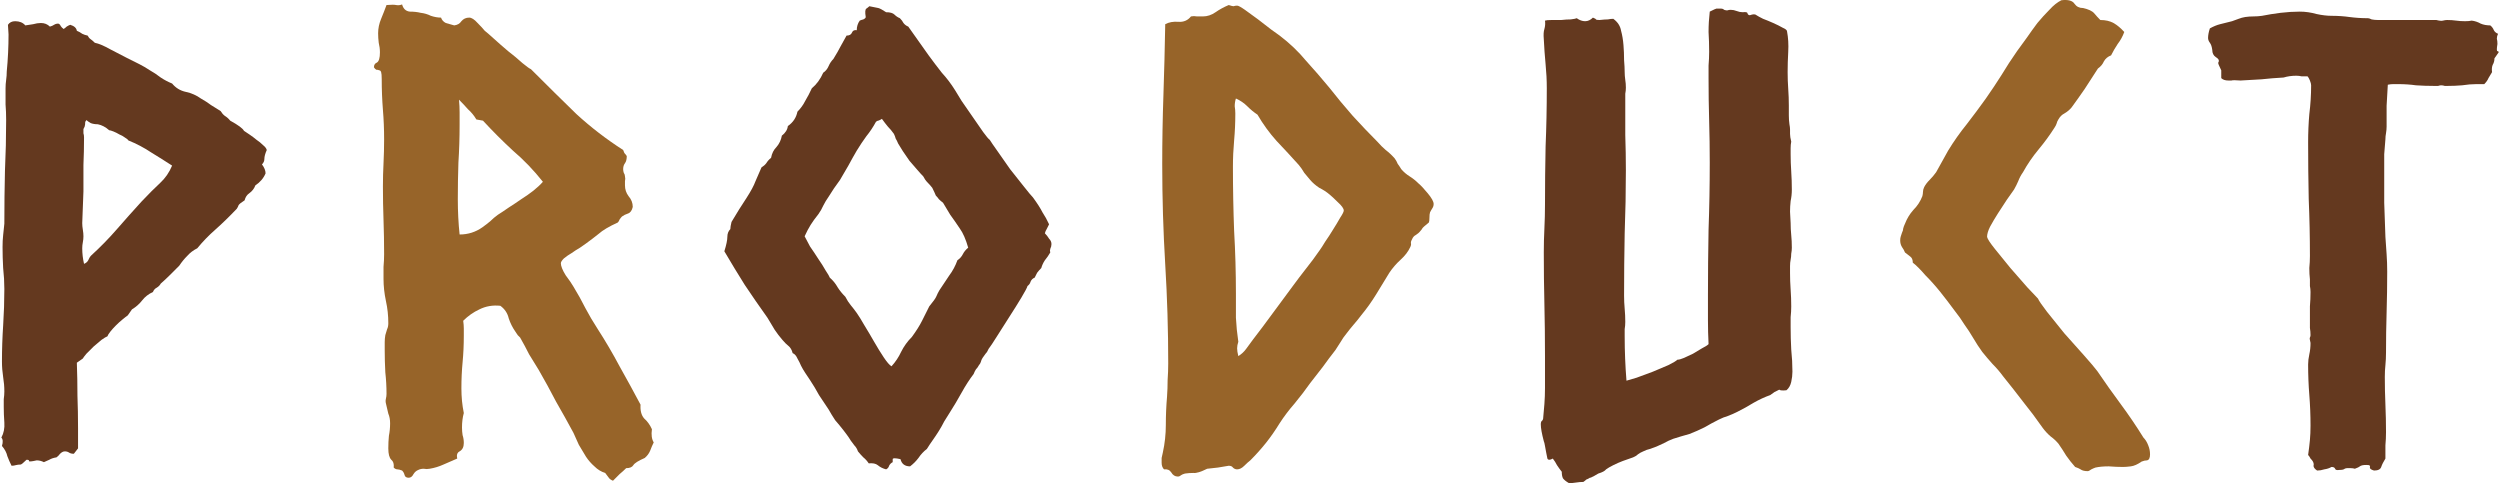
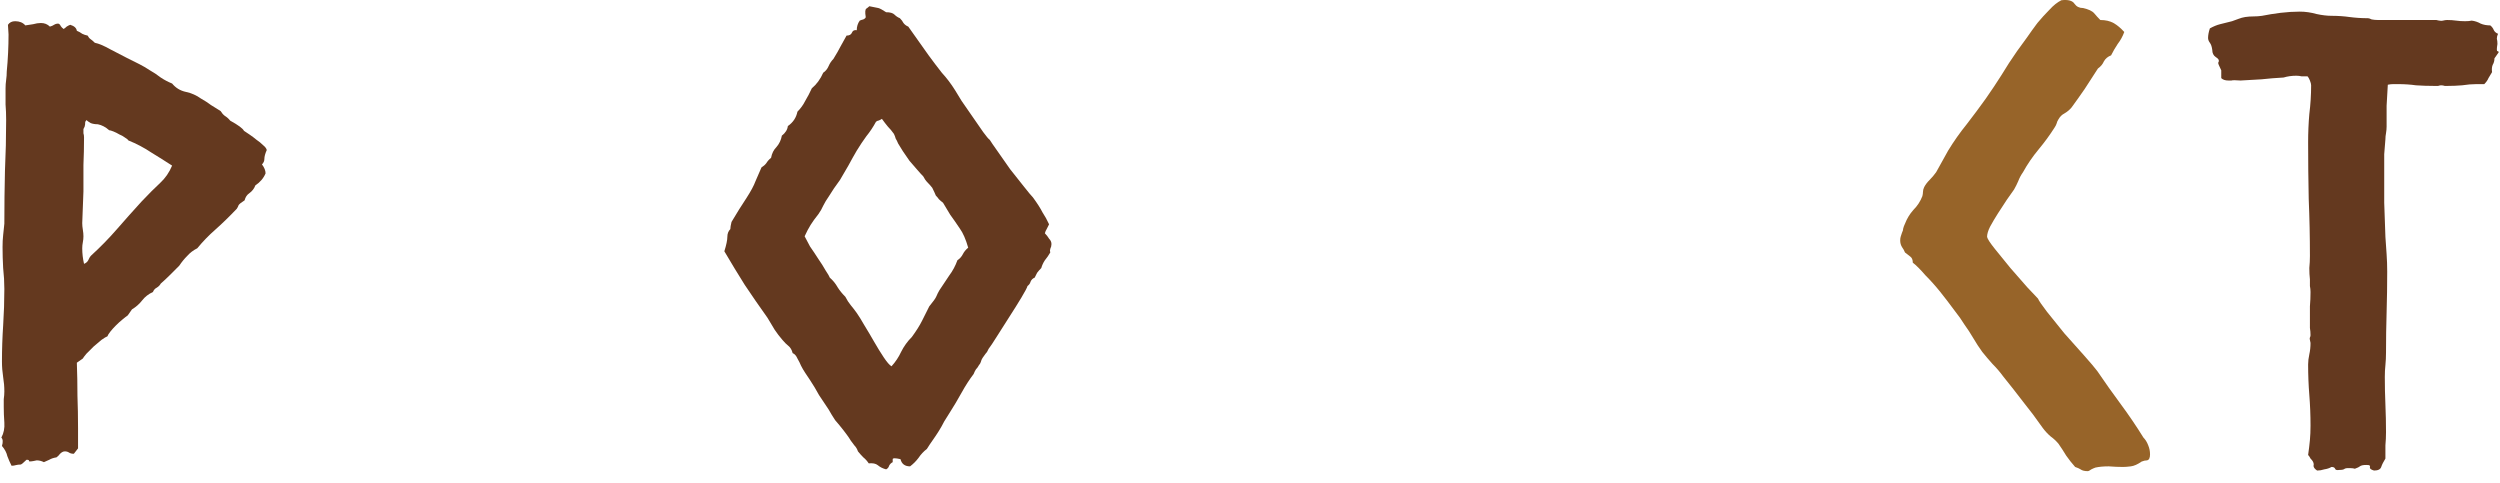
<svg xmlns="http://www.w3.org/2000/svg" fill="none" viewBox="0 0 326 63" height="63" width="326">
  <path fill="#64391F" d="M325.746 4.406C325.641 4.615 325.589 4.823 325.589 5.031C325.641 5.24 325.667 5.474 325.667 5.734C325.563 6.359 325.563 6.672 325.667 6.672C325.772 6.672 325.824 6.724 325.824 6.828L325.277 7.609C325.277 7.922 325.199 8.208 325.042 8.469C324.938 8.729 324.912 9.042 324.964 9.406C324.808 9.667 324.652 9.927 324.496 10.188C324.391 10.448 324.209 10.708 323.949 10.969H322.933C322.36 10.969 321.735 11.021 321.058 11.125C320.433 11.177 319.808 11.203 319.183 11.203C319.079 11.203 318.949 11.203 318.792 11.203C318.636 11.151 318.48 11.125 318.324 11.125C318.219 11.125 318.089 11.151 317.933 11.203C317.777 11.203 317.594 11.203 317.386 11.203C316.605 11.203 315.824 11.177 315.042 11.125C314.313 11.021 313.532 10.969 312.699 10.969C312.49 10.969 312.282 10.969 312.074 10.969C311.865 10.969 311.631 10.995 311.371 11.047C311.318 11.932 311.266 12.844 311.214 13.781C311.214 14.667 311.214 15.578 311.214 16.516C311.214 16.776 311.188 17.062 311.136 17.375C311.084 17.635 311.058 17.896 311.058 18.156C311.006 18.833 310.954 19.484 310.902 20.109C310.902 20.734 310.902 21.385 310.902 22.062C310.902 23.521 310.902 24.979 310.902 26.438C310.954 27.896 311.006 29.38 311.058 30.891C311.11 31.672 311.162 32.427 311.214 33.156C311.266 33.885 311.292 34.641 311.292 35.422C311.292 37.193 311.266 38.964 311.214 40.734C311.162 42.453 311.136 44.198 311.136 45.969C311.136 46.542 311.11 47.089 311.058 47.609C311.006 48.078 310.98 48.599 310.98 49.172C310.98 50.37 311.006 51.568 311.058 52.766C311.11 53.964 311.136 55.161 311.136 56.359C311.136 56.932 311.11 57.505 311.058 58.078C311.058 58.651 311.058 59.224 311.058 59.797C310.798 60.214 310.615 60.578 310.511 60.891C310.407 61.203 310.094 61.359 309.574 61.359C309.209 61.255 309.027 61.125 309.027 60.969C309.079 60.865 309.053 60.76 308.949 60.656C308.48 60.604 308.115 60.63 307.855 60.734C307.647 60.891 307.386 61.021 307.074 61.125C306.917 61.073 306.735 61.047 306.527 61.047C306.371 61.047 306.214 61.047 306.058 61.047C305.954 61.047 305.85 61.073 305.746 61.125C305.641 61.229 305.407 61.281 305.042 61.281C304.73 61.333 304.548 61.281 304.496 61.125C304.443 60.969 304.287 60.891 304.027 60.891C303.766 61.047 303.454 61.151 303.089 61.203C302.777 61.307 302.464 61.359 302.152 61.359C301.839 61.151 301.683 60.943 301.683 60.734C301.735 60.578 301.709 60.396 301.605 60.188C301.553 60.083 301.449 59.953 301.292 59.797C301.188 59.589 301.084 59.432 300.98 59.328C301.084 58.599 301.162 57.948 301.214 57.375C301.266 56.802 301.292 56.177 301.292 55.5C301.292 54.146 301.24 52.818 301.136 51.516C301.032 50.214 300.98 48.885 300.98 47.531C300.98 47.115 301.032 46.672 301.136 46.203C301.24 45.734 301.292 45.24 301.292 44.719C301.188 44.302 301.162 44.068 301.214 44.016C301.266 43.911 301.292 43.807 301.292 43.703C301.292 43.391 301.266 43.078 301.214 42.766C301.214 42.453 301.214 42.141 301.214 41.828C301.214 41.203 301.214 40.578 301.214 39.953C301.266 39.328 301.292 38.703 301.292 38.078C301.292 37.818 301.266 37.557 301.214 37.297C301.214 36.984 301.214 36.698 301.214 36.438C301.162 35.969 301.136 35.474 301.136 34.953C301.188 34.432 301.214 33.911 301.214 33.391C301.214 30.891 301.162 28.417 301.058 25.969C301.006 23.521 300.98 21.047 300.98 18.547C300.98 17.297 301.032 16.073 301.136 14.875C301.292 13.625 301.371 12.375 301.371 11.125C301.371 10.969 301.318 10.76 301.214 10.5C301.11 10.24 301.006 10.057 300.902 9.953C300.641 9.953 300.381 9.953 300.121 9.953C299.912 9.901 299.678 9.875 299.417 9.875C298.844 9.875 298.298 9.953 297.777 10.109C296.787 10.162 295.824 10.24 294.886 10.344C294.001 10.396 293.089 10.448 292.152 10.5C291.527 10.448 291.136 10.448 290.98 10.5C290.876 10.5 290.746 10.5 290.589 10.5C290.173 10.5 289.86 10.396 289.652 10.188V9.172C289.339 8.547 289.209 8.208 289.261 8.156C289.313 8.104 289.339 8.026 289.339 7.922C289.339 7.766 289.209 7.609 288.949 7.453C288.636 7.245 288.48 6.932 288.48 6.516C288.428 6.099 288.324 5.786 288.167 5.578C288.011 5.37 287.933 5.161 287.933 4.953C287.933 4.589 288.011 4.172 288.167 3.703C288.636 3.443 289.079 3.26 289.496 3.156C289.964 3.052 290.485 2.922 291.058 2.766C291.371 2.661 291.657 2.557 291.917 2.453C292.178 2.349 292.464 2.271 292.777 2.219C293.141 2.167 293.506 2.141 293.871 2.141C294.235 2.141 294.6 2.115 294.964 2.062C295.746 1.906 296.553 1.776 297.386 1.672C298.272 1.568 299.105 1.516 299.886 1.516C300.615 1.516 301.344 1.62 302.074 1.828C302.803 1.984 303.454 2.062 304.027 2.062C304.86 2.062 305.641 2.115 306.371 2.219C307.152 2.323 307.959 2.375 308.792 2.375C308.897 2.375 309.053 2.427 309.261 2.531C309.522 2.583 309.808 2.609 310.121 2.609H317.699C318.115 2.714 318.402 2.74 318.558 2.688C318.766 2.635 318.949 2.609 319.105 2.609C319.522 2.609 319.912 2.635 320.277 2.688C320.641 2.74 321.032 2.766 321.449 2.766C321.813 2.766 322.1 2.74 322.308 2.688C322.725 2.74 323.115 2.87 323.48 3.078C323.844 3.234 324.261 3.312 324.73 3.312C324.938 3.469 325.094 3.677 325.199 3.938C325.303 4.146 325.485 4.302 325.746 4.406Z" />
  <path fill="#976429" d="M265.755 38.938C265.859 39.198 266.25 39.771 266.927 40.656C267.604 41.49 268.359 42.427 269.192 43.469C270.078 44.458 270.937 45.422 271.771 46.359C272.604 47.297 273.177 47.974 273.489 48.391C274.479 49.849 275.494 51.281 276.536 52.688C277.578 54.094 278.567 55.552 279.505 57.062C279.765 57.323 279.974 57.661 280.13 58.078C280.286 58.443 280.364 58.833 280.364 59.25C280.364 59.719 280.234 59.979 279.974 60.031C279.765 60.031 279.531 60.083 279.271 60.188C278.75 60.552 278.281 60.76 277.864 60.812C277.448 60.865 277.109 60.891 276.849 60.891C276.276 60.891 275.651 60.865 274.974 60.812C274.297 60.812 273.724 60.865 273.255 60.969C273.099 61.021 272.916 61.099 272.708 61.203C272.5 61.359 272.343 61.438 272.239 61.438C271.823 61.438 271.51 61.359 271.302 61.203C271.146 61.099 270.911 60.995 270.599 60.891C270.182 60.422 269.791 59.927 269.427 59.406C269.114 58.885 268.776 58.365 268.411 57.844C268.099 57.479 267.76 57.167 267.396 56.906C267.031 56.594 266.692 56.229 266.38 55.812C265.547 54.615 264.687 53.469 263.802 52.375C262.968 51.281 262.109 50.188 261.224 49.094C260.807 48.521 260.338 47.974 259.817 47.453C259.349 46.932 258.906 46.411 258.489 45.891C258.073 45.318 257.682 44.719 257.317 44.094C256.953 43.469 256.562 42.87 256.146 42.297C255.833 41.776 255.39 41.151 254.817 40.422C254.244 39.641 253.646 38.859 253.021 38.078C252.396 37.297 251.744 36.568 251.067 35.891C250.442 35.161 249.896 34.615 249.427 34.25C249.427 33.885 249.323 33.625 249.114 33.469C248.906 33.312 248.672 33.13 248.411 32.922C248.307 32.661 248.177 32.427 248.021 32.219C247.864 31.958 247.786 31.672 247.786 31.359C247.786 31.151 247.812 30.969 247.864 30.812C247.916 30.656 247.968 30.5 248.021 30.344C248.125 30.135 248.177 29.953 248.177 29.797C248.229 29.588 248.307 29.38 248.411 29.172C248.672 28.495 249.036 27.896 249.505 27.375C250.026 26.854 250.416 26.255 250.677 25.578C250.729 25.37 250.755 25.188 250.755 25.031C250.755 24.823 250.807 24.615 250.911 24.406C251.067 24.094 251.302 23.781 251.614 23.469C251.927 23.156 252.213 22.818 252.474 22.453C252.734 21.984 252.994 21.516 253.255 21.047C253.515 20.578 253.776 20.109 254.036 19.641C254.765 18.443 255.573 17.297 256.458 16.203C257.343 15.057 258.177 13.938 258.958 12.844C259.687 11.802 260.364 10.787 260.989 9.797C261.614 8.755 262.291 7.714 263.021 6.672C263.385 6.151 263.802 5.578 264.271 4.953C264.739 4.276 265.208 3.625 265.677 3C266.198 2.375 266.718 1.802 267.239 1.281C267.76 0.708 268.281 0.292 268.802 0.031C269.687 -0.073 270.26 0.083 270.521 0.5C270.781 0.865 271.146 1.047 271.614 1.047C272.343 1.203 272.838 1.438 273.099 1.75C273.359 2.062 273.619 2.349 273.88 2.609C274.557 2.609 275.13 2.74 275.599 3C276.067 3.26 276.536 3.651 277.005 4.172C276.797 4.745 276.51 5.266 276.146 5.734C275.833 6.203 275.547 6.698 275.286 7.219C274.869 7.375 274.557 7.635 274.349 8C274.192 8.365 273.932 8.677 273.567 8.938C272.994 9.823 272.422 10.708 271.849 11.594C271.276 12.427 270.703 13.234 270.13 14.016C269.869 14.328 269.557 14.588 269.192 14.797C268.88 14.953 268.619 15.213 268.411 15.578C268.307 15.734 268.229 15.917 268.177 16.125C268.125 16.281 268.047 16.438 267.942 16.594C267.317 17.583 266.614 18.547 265.833 19.484C265.052 20.422 264.375 21.412 263.802 22.453C263.541 22.818 263.333 23.208 263.177 23.625C263.021 23.99 262.838 24.354 262.63 24.719C262.422 25.031 262.109 25.474 261.692 26.047C261.328 26.62 260.937 27.219 260.521 27.844C260.156 28.417 259.817 28.99 259.505 29.562C259.244 30.083 259.114 30.526 259.114 30.891C259.166 31.151 259.505 31.672 260.13 32.453C260.755 33.234 261.432 34.068 262.161 34.953C262.942 35.839 263.672 36.672 264.349 37.453C265.078 38.234 265.547 38.729 265.755 38.938Z" />
-   <path fill="#64391F" d="M232.952 50.891C232.431 50.943 232.118 50.917 232.014 50.812C231.806 50.917 231.598 51.021 231.389 51.125C231.233 51.229 231.051 51.359 230.842 51.516C230.113 51.776 229.384 52.115 228.655 52.531C227.978 52.948 227.275 53.339 226.546 53.703C226.129 53.911 225.712 54.094 225.296 54.25C224.931 54.354 224.54 54.51 224.124 54.719C223.499 55.031 222.874 55.37 222.249 55.734C221.624 56.047 220.973 56.333 220.296 56.594C219.931 56.698 219.566 56.802 219.202 56.906C218.889 57.01 218.551 57.115 218.186 57.219C217.769 57.375 217.379 57.557 217.014 57.766C216.702 57.922 216.363 58.078 215.999 58.234C215.738 58.339 215.452 58.443 215.139 58.547C214.879 58.599 214.592 58.703 214.28 58.859C214.019 58.964 213.785 59.094 213.577 59.25C213.421 59.406 213.212 59.536 212.952 59.641C212.535 59.797 212.092 59.953 211.624 60.109C211.207 60.266 210.79 60.448 210.374 60.656C209.957 60.865 209.644 61.047 209.436 61.203C209.28 61.411 208.941 61.594 208.421 61.75C207.9 62.062 207.613 62.219 207.561 62.219C207.509 62.271 207.431 62.297 207.327 62.297C207.171 62.401 207.014 62.479 206.858 62.531C206.754 62.635 206.624 62.74 206.467 62.844C206.155 62.844 205.842 62.87 205.53 62.922C205.217 62.974 204.905 63 204.592 63C204.228 62.792 203.967 62.583 203.811 62.375C203.707 62.167 203.655 61.88 203.655 61.516C203.447 61.255 203.238 60.969 203.03 60.656C202.874 60.344 202.691 60.057 202.483 59.797C202.118 60.005 201.884 60.005 201.78 59.797C201.728 59.536 201.676 59.276 201.624 59.016C201.572 58.703 201.519 58.417 201.467 58.156C201.415 57.844 201.363 57.635 201.311 57.531C201.051 56.542 200.921 55.812 200.921 55.344C200.921 55.083 200.973 54.927 201.077 54.875C201.181 54.771 201.233 54.641 201.233 54.484C201.285 53.964 201.337 53.365 201.389 52.688C201.441 52.01 201.467 51.307 201.467 50.578C201.467 49.849 201.467 49.12 201.467 48.391C201.467 47.661 201.467 47.01 201.467 46.438C201.467 44.094 201.441 41.828 201.389 39.641C201.337 37.401 201.311 35.161 201.311 32.922C201.311 31.88 201.337 30.838 201.389 29.797C201.441 28.755 201.467 27.713 201.467 26.672C201.467 24.12 201.493 21.594 201.546 19.094C201.65 16.594 201.702 14.068 201.702 11.516C201.702 10.474 201.65 9.432 201.546 8.391C201.441 7.297 201.363 6.203 201.311 5.109C201.259 4.536 201.285 4.094 201.389 3.781C201.493 3.417 201.519 3.052 201.467 2.688C201.624 2.635 201.91 2.609 202.327 2.609C202.743 2.609 203.16 2.609 203.577 2.609C204.046 2.557 204.462 2.531 204.827 2.531C205.243 2.479 205.504 2.427 205.608 2.375C205.973 2.635 206.337 2.766 206.702 2.766C207.066 2.766 207.405 2.609 207.717 2.297C207.978 2.401 208.108 2.479 208.108 2.531C208.16 2.583 208.316 2.609 208.577 2.609C209.046 2.557 209.41 2.531 209.671 2.531C209.931 2.479 210.165 2.453 210.374 2.453C210.947 2.87 211.285 3.391 211.389 4.016C211.546 4.589 211.65 5.214 211.702 5.891C211.754 6.516 211.78 7.167 211.78 7.844C211.832 8.469 211.858 8.99 211.858 9.406C211.858 9.719 211.884 10.057 211.936 10.422C211.988 10.734 212.014 11.073 212.014 11.438C212.014 11.698 211.988 11.958 211.936 12.219C211.936 12.479 211.936 12.74 211.936 13C211.936 14.51 211.936 16.047 211.936 17.609C211.988 19.172 212.014 20.708 212.014 22.219C212.014 24.927 211.962 27.662 211.858 30.422C211.806 33.13 211.78 35.839 211.78 38.547C211.78 39.12 211.806 39.693 211.858 40.266C211.91 40.839 211.936 41.411 211.936 41.984C211.936 42.297 211.91 42.609 211.858 42.922C211.858 43.234 211.858 43.547 211.858 43.859C211.858 45.786 211.936 47.714 212.092 49.641C212.301 49.589 212.743 49.458 213.421 49.25C214.098 48.99 214.801 48.729 215.53 48.469C216.259 48.156 216.936 47.87 217.561 47.609C218.186 47.297 218.577 47.062 218.733 46.906C218.941 46.906 219.228 46.828 219.592 46.672C219.957 46.516 220.348 46.333 220.764 46.125C221.181 45.865 221.572 45.63 221.936 45.422C222.353 45.214 222.639 45.031 222.796 44.875C222.743 43.833 222.717 42.792 222.717 41.75C222.717 40.656 222.717 39.589 222.717 38.547C222.717 35.682 222.743 32.818 222.796 29.953C222.9 27.088 222.952 24.172 222.952 21.203C222.952 19.38 222.926 17.557 222.874 15.734C222.822 13.912 222.796 12.088 222.796 10.266C222.796 9.693 222.796 9.12 222.796 8.547C222.848 7.922 222.874 7.323 222.874 6.75C222.874 5.865 222.848 5.005 222.796 4.172C222.796 3.286 222.848 2.401 222.952 1.516C223.473 1.255 223.759 1.125 223.811 1.125C224.124 1.125 224.332 1.125 224.436 1.125C224.592 1.125 224.723 1.177 224.827 1.281C224.983 1.333 225.113 1.359 225.217 1.359C225.374 1.307 225.53 1.281 225.686 1.281C225.947 1.281 226.207 1.333 226.467 1.438C226.728 1.542 226.988 1.594 227.249 1.594C227.665 1.542 227.874 1.594 227.874 1.75C227.926 1.906 228.03 1.984 228.186 1.984C228.603 1.828 228.889 1.828 229.046 1.984C229.202 2.089 229.488 2.245 229.905 2.453C230.322 2.609 230.764 2.792 231.233 3C231.702 3.208 232.118 3.417 232.483 3.625C232.848 3.781 233.03 3.938 233.03 4.094C233.186 4.927 233.238 5.812 233.186 6.75C233.134 7.688 233.108 8.573 233.108 9.406C233.108 10.135 233.134 10.865 233.186 11.594C233.238 12.323 233.264 13.052 233.264 13.781C233.264 14.198 233.264 14.615 233.264 15.031C233.264 15.448 233.29 15.838 233.342 16.203C233.394 16.463 233.421 16.698 233.421 16.906C233.421 17.062 233.421 17.245 233.421 17.453C233.421 17.713 233.473 18.052 233.577 18.469C233.525 18.729 233.499 19.016 233.499 19.328C233.499 19.588 233.499 19.849 233.499 20.109C233.499 20.838 233.525 21.594 233.577 22.375C233.629 23.156 233.655 23.938 233.655 24.719C233.655 25.24 233.603 25.734 233.499 26.203C233.447 26.672 233.421 27.141 233.421 27.609L233.499 29.094C233.499 29.615 233.525 30.135 233.577 30.656C233.629 31.177 233.655 31.724 233.655 32.297C233.655 32.557 233.629 32.818 233.577 33.078C233.577 33.339 233.551 33.599 233.499 33.859C233.447 34.12 233.421 34.406 233.421 34.719C233.421 35.031 233.421 35.318 233.421 35.578C233.421 36.307 233.447 37.036 233.499 37.766C233.551 38.495 233.577 39.224 233.577 39.953C233.577 40.422 233.551 40.891 233.499 41.359C233.499 41.776 233.499 42.219 233.499 42.688C233.499 43.625 233.525 44.589 233.577 45.578C233.681 46.568 233.733 47.531 233.733 48.469C233.733 48.885 233.681 49.328 233.577 49.797C233.473 50.266 233.264 50.63 232.952 50.891Z" />
-   <path fill="#976429" d="M151.789 61.203C151.581 60.995 151.477 60.708 151.477 60.344C151.477 60.083 151.477 59.875 151.477 59.719C151.529 59.51 151.581 59.276 151.633 59.016C151.893 57.818 152.024 56.62 152.024 55.422C152.024 54.172 152.076 52.948 152.18 51.75C152.232 51.021 152.258 50.292 152.258 49.562C152.31 48.833 152.336 48.104 152.336 47.375C152.336 43.052 152.206 38.755 151.946 34.484C151.685 30.162 151.555 25.812 151.555 21.438C151.555 18.417 151.607 15.396 151.711 12.375C151.815 9.302 151.893 6.229 151.946 3.156C152.414 2.896 152.987 2.792 153.664 2.844C154.341 2.896 154.888 2.661 155.305 2.141C155.565 2.089 155.826 2.089 156.086 2.141C156.347 2.141 156.607 2.141 156.867 2.141C157.44 2.141 157.987 1.958 158.508 1.594C159.029 1.229 159.602 0.917 160.227 0.656C160.539 0.76 160.748 0.812 160.852 0.812C161.008 0.76 161.164 0.734 161.321 0.734C161.477 0.734 161.815 0.917 162.336 1.281C162.857 1.646 163.43 2.062 164.055 2.531C164.68 3 165.253 3.443 165.774 3.859C166.347 4.276 166.711 4.536 166.867 4.641C168.169 5.63 169.315 6.724 170.305 7.922C171.347 9.068 172.362 10.24 173.352 11.438C174.289 12.635 175.305 13.859 176.399 15.109C177.492 16.307 178.56 17.427 179.602 18.469C179.966 18.885 180.331 19.25 180.696 19.562C181.112 19.875 181.503 20.24 181.867 20.656C182.024 20.865 182.154 21.099 182.258 21.359C182.414 21.568 182.571 21.802 182.727 22.062C183.039 22.427 183.404 22.74 183.821 23C184.237 23.26 184.628 23.573 184.992 23.938C185.253 24.146 185.643 24.562 186.164 25.188C186.685 25.812 186.946 26.281 186.946 26.594C186.946 26.802 186.893 26.984 186.789 27.141C186.685 27.297 186.581 27.479 186.477 27.688C186.425 27.844 186.399 28.078 186.399 28.391C186.399 28.703 186.373 28.912 186.321 29.016C185.8 29.432 185.513 29.693 185.461 29.797C185.409 29.901 185.331 30.005 185.227 30.109C185.071 30.318 184.862 30.5 184.602 30.656C184.393 30.76 184.237 30.943 184.133 31.203C184.029 31.359 183.977 31.516 183.977 31.672C184.029 31.828 184.003 32.01 183.899 32.219C183.638 32.792 183.222 33.339 182.649 33.859C182.076 34.38 181.581 34.953 181.164 35.578C180.591 36.516 180.018 37.453 179.446 38.391C178.873 39.328 178.222 40.24 177.492 41.125C177.18 41.542 176.841 41.958 176.477 42.375C176.164 42.74 175.852 43.13 175.539 43.547C175.279 43.859 175.044 44.198 174.836 44.562C174.628 44.875 174.393 45.24 174.133 45.656C173.56 46.385 173.013 47.115 172.492 47.844C171.972 48.521 171.425 49.224 170.852 49.953C170.227 50.839 169.55 51.724 168.821 52.609C168.091 53.443 167.44 54.302 166.867 55.188C166.294 56.125 165.696 56.984 165.071 57.766C164.446 58.547 163.768 59.302 163.039 60.031C162.831 60.188 162.571 60.422 162.258 60.734C161.946 61.047 161.633 61.203 161.321 61.203C161.112 61.203 160.93 61.125 160.774 60.969C160.669 60.812 160.487 60.734 160.227 60.734C160.175 60.734 160.018 60.76 159.758 60.812C159.498 60.865 159.185 60.917 158.821 60.969L157.414 61.125C156.581 61.542 155.982 61.724 155.617 61.672C155.253 61.672 154.888 61.698 154.524 61.75C154.315 61.802 154.133 61.88 153.977 61.984C153.873 62.089 153.742 62.141 153.586 62.141C153.222 62.141 152.935 61.958 152.727 61.594C152.518 61.281 152.206 61.151 151.789 61.203ZM175.227 27.453C175.227 27.193 174.966 26.828 174.446 26.359C173.977 25.891 173.612 25.552 173.352 25.344C172.987 25.031 172.544 24.745 172.024 24.484C171.555 24.172 171.164 23.833 170.852 23.469C170.591 23.156 170.331 22.844 170.071 22.531C169.862 22.167 169.628 21.828 169.367 21.516C168.43 20.474 167.466 19.432 166.477 18.391C165.539 17.349 164.706 16.203 163.977 14.953C163.508 14.641 163.065 14.276 162.649 13.859C162.232 13.443 161.737 13.104 161.164 12.844C161.06 13.156 161.008 13.495 161.008 13.859C161.06 14.172 161.086 14.484 161.086 14.797C161.086 15.995 161.034 17.167 160.93 18.312C160.826 19.458 160.774 20.604 160.774 21.75C160.774 24.562 160.826 27.349 160.93 30.109C161.086 32.818 161.164 35.552 161.164 38.312C161.164 39.354 161.164 40.396 161.164 41.438C161.216 42.479 161.321 43.521 161.477 44.562C161.373 44.875 161.321 45.161 161.321 45.422C161.321 45.682 161.373 46.021 161.477 46.438C161.893 46.177 162.232 45.865 162.492 45.5C162.805 45.083 163.091 44.693 163.352 44.328C164.237 43.182 165.097 42.036 165.93 40.891C166.815 39.693 167.701 38.495 168.586 37.297C169.159 36.516 169.732 35.76 170.305 35.031C170.93 34.25 171.529 33.443 172.102 32.609C172.258 32.401 172.492 32.036 172.805 31.516C173.169 30.995 173.508 30.474 173.821 29.953C174.185 29.38 174.498 28.859 174.758 28.391C175.071 27.922 175.227 27.609 175.227 27.453Z" />
  <path fill="#64391F" d="M136.799 29.25C136.694 29.458 136.59 29.667 136.486 29.875C136.382 30.031 136.304 30.213 136.252 30.422C136.46 30.63 136.642 30.865 136.799 31.125C137.007 31.333 137.111 31.568 137.111 31.828C137.111 32.036 137.059 32.245 136.955 32.453C136.903 32.609 136.903 32.766 136.955 32.922C136.747 33.286 136.512 33.625 136.252 33.938C136.043 34.25 135.887 34.589 135.783 34.953C135.575 35.161 135.392 35.37 135.236 35.578C135.132 35.786 135.028 35.995 134.924 36.203C134.663 36.307 134.481 36.49 134.377 36.75C134.325 36.958 134.194 37.141 133.986 37.297C133.934 37.505 133.674 38 133.205 38.781C132.736 39.562 132.215 40.396 131.642 41.281C131.069 42.167 130.523 43.026 130.002 43.859C129.481 44.693 129.116 45.24 128.908 45.5C128.804 45.76 128.674 45.969 128.517 46.125C128.413 46.281 128.283 46.464 128.127 46.672C128.023 46.828 127.944 47.01 127.892 47.219C127.84 47.375 127.762 47.505 127.658 47.609C127.554 47.818 127.424 48 127.267 48.156C127.163 48.312 127.059 48.521 126.955 48.781C126.434 49.458 125.913 50.266 125.392 51.203C124.872 52.141 124.377 52.974 123.908 53.703C123.648 54.12 123.387 54.536 123.127 54.953C122.918 55.37 122.684 55.786 122.424 56.203C122.163 56.62 121.903 57.01 121.642 57.375C121.382 57.74 121.122 58.13 120.861 58.547C120.444 58.859 120.08 59.25 119.767 59.719C119.455 60.135 119.09 60.5 118.674 60.812C117.997 60.812 117.58 60.5 117.424 59.875C116.747 59.719 116.408 59.719 116.408 59.875C116.408 60.031 116.408 60.161 116.408 60.266C116.2 60.37 116.043 60.526 115.939 60.734C115.887 60.943 115.757 61.099 115.549 61.203C115.132 61.099 114.767 60.917 114.455 60.656C114.194 60.448 113.804 60.37 113.283 60.422C113.075 60.109 112.84 59.849 112.58 59.641C112.319 59.38 112.085 59.12 111.877 58.859C111.773 58.547 111.616 58.286 111.408 58.078C111.252 57.87 111.096 57.661 110.939 57.453C110.783 57.193 110.627 56.958 110.471 56.75C110.314 56.542 110.158 56.333 110.002 56.125C109.637 55.656 109.273 55.214 108.908 54.797C108.596 54.328 108.309 53.859 108.049 53.391C107.632 52.766 107.215 52.141 106.799 51.516C106.434 50.839 106.043 50.188 105.627 49.562C105.418 49.25 105.21 48.938 105.002 48.625C104.793 48.312 104.611 48 104.455 47.688C104.351 47.427 104.194 47.115 103.986 46.75C103.83 46.385 103.622 46.151 103.361 46.047C103.257 45.63 103.075 45.318 102.814 45.109C102.554 44.901 102.293 44.641 102.033 44.328C101.668 43.911 101.33 43.469 101.017 43C100.705 42.479 100.392 41.958 100.08 41.438C99.038 39.979 98.049 38.547 97.111 37.141C96.226 35.734 95.34 34.276 94.455 32.766C94.715 31.932 94.846 31.307 94.846 30.891C94.846 30.474 94.976 30.135 95.236 29.875C95.236 29.667 95.288 29.354 95.392 28.938C96.07 27.792 96.721 26.75 97.346 25.812C97.918 24.927 98.309 24.198 98.517 23.625C98.778 23.052 99.038 22.453 99.299 21.828C99.559 21.672 99.767 21.49 99.924 21.281C100.08 21.021 100.288 20.787 100.549 20.578C100.653 20.005 100.887 19.537 101.252 19.172C101.616 18.755 101.851 18.26 101.955 17.688C102.424 17.323 102.684 16.906 102.736 16.438C103.413 15.969 103.83 15.344 103.986 14.562C104.403 14.146 104.741 13.677 105.002 13.156C105.314 12.635 105.601 12.088 105.861 11.516C106.486 10.995 106.981 10.318 107.346 9.484C107.658 9.276 107.892 8.99 108.049 8.625C108.205 8.26 108.413 7.948 108.674 7.688C109.09 7.01 109.403 6.464 109.611 6.047C109.872 5.578 110.132 5.109 110.392 4.641C110.757 4.641 110.991 4.51 111.096 4.25C111.2 3.99 111.408 3.885 111.721 3.938C111.721 3.469 111.851 3.052 112.111 2.688C112.215 2.635 112.372 2.583 112.58 2.531C112.788 2.427 112.892 2.323 112.892 2.219C112.788 1.594 112.814 1.229 112.971 1.125C113.127 1.021 113.257 0.917 113.361 0.812C113.934 0.917 114.325 0.995 114.533 1.047C114.741 1.099 115.08 1.281 115.549 1.594C116.069 1.594 116.434 1.698 116.642 1.906C116.851 2.115 117.085 2.271 117.346 2.375C117.554 2.583 117.71 2.792 117.814 3C117.971 3.208 118.179 3.365 118.439 3.469C118.856 4.042 119.299 4.667 119.767 5.344C120.236 6.021 120.679 6.646 121.096 7.219C121.668 8 122.241 8.755 122.814 9.484C123.439 10.162 124.012 10.917 124.533 11.75C124.689 12.01 124.976 12.479 125.392 13.156C125.809 13.781 126.278 14.458 126.799 15.188C127.319 15.917 127.788 16.594 128.205 17.219C128.622 17.792 128.908 18.13 129.064 18.234C129.221 18.495 129.559 18.99 130.08 19.719C130.601 20.448 131.148 21.229 131.721 22.062C132.346 22.844 132.944 23.599 133.517 24.328C134.09 25.057 134.481 25.526 134.689 25.734C135.262 26.516 135.679 27.167 135.939 27.688C136.252 28.156 136.538 28.677 136.799 29.25ZM118.908 43.938C119.481 43.156 119.924 42.453 120.236 41.828C120.549 41.203 120.861 40.578 121.174 39.953C121.694 39.328 122.007 38.885 122.111 38.625C122.215 38.365 122.346 38.104 122.502 37.844C122.918 37.219 123.335 36.594 123.752 35.969C124.221 35.344 124.585 34.667 124.846 33.938C125.158 33.729 125.392 33.469 125.549 33.156C125.705 32.844 125.939 32.557 126.252 32.297C125.939 31.203 125.575 30.37 125.158 29.797C124.741 29.172 124.325 28.573 123.908 28C123.752 27.74 123.596 27.479 123.439 27.219C123.283 26.958 123.127 26.698 122.971 26.438C122.762 26.281 122.58 26.125 122.424 25.969C122.319 25.812 122.189 25.656 122.033 25.5C121.929 25.24 121.773 24.901 121.564 24.484C121.356 24.224 121.148 23.99 120.939 23.781C120.731 23.573 120.549 23.312 120.392 23C120.184 22.792 119.924 22.505 119.611 22.141C119.299 21.776 118.96 21.385 118.596 20.969C118.283 20.5 117.997 20.083 117.736 19.719C117.476 19.302 117.267 18.963 117.111 18.703C117.007 18.443 116.903 18.234 116.799 18.078C116.747 17.87 116.668 17.662 116.564 17.453C116.304 17.088 116.043 16.776 115.783 16.516C115.523 16.203 115.262 15.865 115.002 15.5C114.846 15.604 114.689 15.682 114.533 15.734C114.429 15.734 114.325 15.787 114.221 15.891C113.856 16.568 113.439 17.193 112.971 17.766C112.554 18.338 112.137 18.963 111.721 19.641C111.356 20.266 110.991 20.917 110.627 21.594C110.262 22.219 109.898 22.844 109.533 23.469C109.273 23.833 109.012 24.198 108.752 24.562C108.543 24.875 108.309 25.24 108.049 25.656C107.788 26.021 107.554 26.412 107.346 26.828C107.189 27.193 106.981 27.557 106.721 27.922C106.304 28.443 105.965 28.912 105.705 29.328C105.444 29.745 105.184 30.24 104.924 30.812C105.08 31.125 105.314 31.568 105.627 32.141C105.991 32.661 106.356 33.208 106.721 33.781C107.085 34.302 107.398 34.797 107.658 35.266C107.971 35.734 108.153 36.047 108.205 36.203C108.622 36.568 108.96 36.984 109.221 37.453C109.481 37.87 109.819 38.286 110.236 38.703C110.444 39.12 110.679 39.484 110.939 39.797C111.2 40.109 111.46 40.448 111.721 40.812C111.981 41.177 112.319 41.724 112.736 42.453C113.153 43.13 113.569 43.833 113.986 44.562C114.403 45.292 114.819 45.969 115.236 46.594C115.653 47.219 115.991 47.609 116.252 47.766C116.773 47.193 117.189 46.568 117.502 45.891C117.866 45.161 118.335 44.51 118.908 43.938Z" />
-   <path fill="#976429" d="M83.527 52.766C83.475 53.547 83.631 54.146 83.996 54.562C84.412 54.927 84.751 55.396 85.011 55.969C84.907 56.698 84.985 57.271 85.246 57.688C85.089 58 84.933 58.365 84.777 58.781C84.621 59.146 84.386 59.458 84.074 59.719C83.24 60.083 82.746 60.396 82.589 60.656C82.433 60.917 82.121 61.047 81.652 61.047C81.391 61.307 81.105 61.568 80.792 61.828C80.48 62.141 80.193 62.427 79.933 62.688C79.673 62.583 79.49 62.453 79.386 62.297C79.282 62.141 79.126 61.932 78.917 61.672C78.397 61.516 77.928 61.229 77.511 60.812C77.094 60.448 76.73 60.031 76.417 59.562C76.105 59.042 75.792 58.521 75.48 58C75.219 57.427 74.985 56.906 74.777 56.438C74.048 55.083 73.292 53.729 72.511 52.375C71.782 50.969 71.027 49.589 70.246 48.234C69.829 47.557 69.412 46.88 68.996 46.203C68.631 45.474 68.24 44.745 67.824 44.016C67.719 43.911 67.615 43.807 67.511 43.703C67.407 43.547 67.303 43.391 67.199 43.234C66.834 42.714 66.548 42.141 66.339 41.516C66.183 40.839 65.818 40.292 65.246 39.875C64.256 39.771 63.344 39.927 62.511 40.344C61.73 40.708 61.027 41.203 60.402 41.828C60.454 42.193 60.48 42.531 60.48 42.844C60.48 43.156 60.48 43.469 60.48 43.781C60.48 44.979 60.428 46.125 60.324 47.219C60.219 48.312 60.167 49.458 60.167 50.656C60.167 51.177 60.193 51.724 60.245 52.297C60.298 52.818 60.376 53.339 60.48 53.859C60.324 54.432 60.245 55.057 60.245 55.734C60.245 56.099 60.272 56.438 60.324 56.75C60.428 57.062 60.48 57.401 60.48 57.766C60.48 58.286 60.298 58.651 59.933 58.859C59.62 59.016 59.516 59.328 59.62 59.797C58.995 60.057 58.397 60.318 57.824 60.578C57.251 60.839 56.652 61.021 56.027 61.125C55.766 61.177 55.506 61.177 55.245 61.125C54.985 61.125 54.751 61.177 54.542 61.281C54.282 61.385 54.074 61.568 53.917 61.828C53.761 62.141 53.553 62.297 53.292 62.297C52.98 62.297 52.798 62.167 52.745 61.906C52.693 61.698 52.589 61.516 52.433 61.359C52.173 61.255 51.964 61.203 51.808 61.203C51.652 61.203 51.495 61.125 51.339 60.969C51.391 60.5 51.287 60.161 51.027 59.953C50.766 59.693 50.636 59.198 50.636 58.469C50.636 57.896 50.662 57.349 50.714 56.828C50.818 56.307 50.87 55.76 50.87 55.188C50.87 54.719 50.792 54.302 50.636 53.938C50.532 53.521 50.428 53.078 50.324 52.609C50.272 52.401 50.272 52.193 50.324 51.984C50.376 51.776 50.402 51.568 50.402 51.359C50.402 50.422 50.35 49.484 50.245 48.547C50.193 47.557 50.167 46.594 50.167 45.656C50.167 45.292 50.167 44.953 50.167 44.641C50.167 44.328 50.193 44.016 50.245 43.703C50.35 43.391 50.428 43.13 50.48 42.922C50.584 42.714 50.636 42.453 50.636 42.141C50.636 41.151 50.532 40.188 50.324 39.25C50.115 38.26 50.011 37.297 50.011 36.359C50.011 35.839 50.011 35.318 50.011 34.797C50.063 34.224 50.089 33.677 50.089 33.156C50.089 31.646 50.063 30.162 50.011 28.703C49.959 27.245 49.933 25.787 49.933 24.328C49.933 23.287 49.959 22.271 50.011 21.281C50.063 20.24 50.089 19.198 50.089 18.156C50.089 16.854 50.037 15.578 49.933 14.328C49.829 13.026 49.777 11.698 49.777 10.344C49.777 9.875 49.751 9.562 49.699 9.406C49.647 9.25 49.568 9.172 49.464 9.172C49.36 9.12 49.23 9.094 49.074 9.094C48.969 9.042 48.865 8.938 48.761 8.781C48.761 8.469 48.891 8.26 49.152 8.156C49.412 8 49.542 7.557 49.542 6.828C49.542 6.411 49.49 5.995 49.386 5.578C49.334 5.161 49.308 4.745 49.308 4.328C49.308 3.703 49.438 3.078 49.699 2.453C49.959 1.828 50.193 1.229 50.402 0.656C51.027 0.604 51.443 0.604 51.652 0.656C51.912 0.708 52.173 0.682 52.433 0.578C52.589 1.151 52.928 1.464 53.449 1.516C53.969 1.516 54.438 1.568 54.855 1.672C55.324 1.724 55.766 1.854 56.183 2.062C56.652 2.219 57.094 2.297 57.511 2.297C57.615 2.609 57.824 2.844 58.136 3C58.501 3.104 58.865 3.208 59.23 3.312C59.647 3.26 59.959 3.078 60.167 2.766C60.428 2.453 60.766 2.297 61.183 2.297C61.495 2.297 61.86 2.531 62.277 3C62.693 3.417 63.006 3.755 63.214 4.016C63.423 4.172 63.813 4.51 64.386 5.031C64.959 5.552 65.584 6.099 66.261 6.672C66.938 7.193 67.563 7.714 68.136 8.234C68.709 8.703 69.074 8.964 69.23 9.016C71.365 11.151 73.344 13.104 75.167 14.875C77.042 16.594 79.074 18.156 81.261 19.562C81.313 19.719 81.365 19.849 81.417 19.953C81.522 20.057 81.626 20.188 81.73 20.344C81.73 20.76 81.652 21.073 81.496 21.281C81.339 21.49 81.261 21.75 81.261 22.062C81.261 22.219 81.287 22.375 81.339 22.531C81.443 22.688 81.496 22.844 81.496 23C81.548 23.208 81.548 23.417 81.496 23.625C81.496 23.781 81.496 23.963 81.496 24.172C81.496 24.693 81.652 25.162 81.964 25.578C82.329 25.995 82.511 26.463 82.511 26.984C82.407 27.453 82.199 27.74 81.886 27.844C81.574 27.948 81.313 28.078 81.105 28.234C81.001 28.338 80.897 28.469 80.792 28.625C80.74 28.781 80.662 28.912 80.558 29.016C79.412 29.537 78.579 30.031 78.058 30.5C77.537 30.917 76.99 31.333 76.417 31.75C76.261 31.854 76.001 32.036 75.636 32.297C75.272 32.505 74.907 32.74 74.542 33C74.178 33.208 73.839 33.443 73.527 33.703C73.266 33.964 73.136 34.172 73.136 34.328C73.136 34.693 73.344 35.214 73.761 35.891C74.23 36.516 74.568 37.01 74.777 37.375C75.35 38.312 75.871 39.25 76.339 40.188C76.808 41.073 77.329 41.958 77.902 42.844C78.943 44.458 79.907 46.099 80.792 47.766C81.73 49.432 82.641 51.099 83.527 52.766ZM70.792 23.703C69.594 22.193 68.292 20.838 66.886 19.641C65.532 18.391 64.23 17.088 62.98 15.734L62.12 15.578C61.808 15.057 61.443 14.615 61.027 14.25C60.662 13.833 60.272 13.417 59.855 13C59.907 13.573 59.933 14.12 59.933 14.641C59.933 15.162 59.933 15.708 59.933 16.281C59.933 17.948 59.881 19.588 59.777 21.203C59.725 22.766 59.699 24.354 59.699 25.969C59.699 27.583 59.777 29.12 59.933 30.578C61.027 30.578 62.016 30.266 62.902 29.641C63.266 29.38 63.605 29.12 63.917 28.859C64.23 28.547 64.568 28.26 64.933 28C65.35 27.74 65.818 27.427 66.339 27.062C66.912 26.698 67.459 26.333 67.98 25.969C68.553 25.604 69.074 25.24 69.542 24.875C70.063 24.458 70.48 24.068 70.792 23.703Z" />
  <path fill="#64391F" d="M6.505 3.469C6.713 3.417 6.896 3.339 7.052 3.234C7.208 3.13 7.39 3.078 7.599 3.078C7.755 3.13 7.859 3.234 7.911 3.391C8.015 3.547 8.146 3.677 8.302 3.781C8.458 3.677 8.588 3.573 8.692 3.469C8.849 3.365 9.005 3.286 9.161 3.234C9.682 3.391 9.968 3.651 10.021 4.016C10.281 4.12 10.515 4.25 10.724 4.406C10.932 4.51 11.166 4.589 11.427 4.641C11.531 4.849 11.661 5.005 11.817 5.109C11.974 5.214 12.156 5.37 12.364 5.578C12.885 5.682 13.562 5.969 14.396 6.438C15.281 6.906 15.984 7.271 16.505 7.531C17.026 7.792 17.547 8.052 18.067 8.312C18.588 8.573 19.083 8.859 19.552 9.172C20.02 9.432 20.489 9.745 20.958 10.109C21.427 10.422 21.922 10.682 22.442 10.891C22.911 11.463 23.51 11.828 24.239 11.984C24.968 12.141 25.619 12.427 26.192 12.844C26.661 13.104 27.104 13.391 27.52 13.703C27.937 13.963 28.354 14.224 28.77 14.484C28.927 14.745 29.109 14.953 29.317 15.109C29.578 15.266 29.812 15.474 30.02 15.734C31.062 16.307 31.661 16.75 31.817 17.062C31.974 17.167 32.208 17.323 32.52 17.531C32.833 17.74 33.145 17.974 33.458 18.234C33.77 18.443 34.057 18.677 34.317 18.938C34.578 19.146 34.734 19.354 34.786 19.562C34.578 20.031 34.474 20.422 34.474 20.734C34.474 20.995 34.37 21.229 34.161 21.438C34.474 21.854 34.63 22.245 34.63 22.609C34.37 23.234 33.927 23.755 33.302 24.172C33.145 24.588 32.885 24.927 32.52 25.188C32.208 25.396 32 25.708 31.895 26.125C31.479 26.385 31.218 26.594 31.114 26.75C31.062 26.906 30.984 27.062 30.88 27.219C29.89 28.26 28.953 29.172 28.067 29.953C27.234 30.682 26.453 31.49 25.724 32.375C25.203 32.635 24.76 32.974 24.395 33.391C24.031 33.755 23.692 34.172 23.38 34.641C22.963 35.057 22.547 35.474 22.13 35.891C21.765 36.255 21.375 36.62 20.958 36.984C20.854 37.193 20.672 37.375 20.411 37.531C20.203 37.635 20.047 37.818 19.942 38.078C19.369 38.339 18.901 38.703 18.536 39.172C18.172 39.641 17.729 40.031 17.208 40.344L16.661 41.125C16.505 41.229 16.27 41.411 15.958 41.672C15.698 41.88 15.411 42.141 15.099 42.453C14.838 42.714 14.604 42.974 14.396 43.234C14.187 43.495 14.057 43.703 14.005 43.859C13.849 43.911 13.588 44.068 13.224 44.328C12.911 44.589 12.573 44.875 12.208 45.188C11.896 45.5 11.583 45.812 11.271 46.125C11.01 46.438 10.854 46.646 10.802 46.75L10.021 47.297C10.073 48.703 10.099 50.135 10.099 51.594C10.151 53 10.177 54.406 10.177 55.812V58.469L9.63 59.172C9.369 59.172 9.161 59.12 9.005 59.016C8.849 58.911 8.666 58.859 8.458 58.859C8.25 58.859 8.041 58.964 7.833 59.172C7.677 59.38 7.521 59.536 7.364 59.641C7 59.693 6.687 59.797 6.427 59.953C6.218 60.057 5.984 60.161 5.724 60.266C5.411 60.109 5.099 60.031 4.786 60.031C4.109 60.188 3.771 60.214 3.771 60.109C3.823 60.005 3.718 59.953 3.458 59.953C3.041 60.37 2.781 60.578 2.677 60.578C2.468 60.578 2.26 60.604 2.052 60.656C1.896 60.708 1.713 60.734 1.505 60.734C1.297 60.318 1.114 59.901 0.958 59.484C0.854 59.016 0.619 58.573 0.255 58.156C0.411 57.635 0.385 57.271 0.177 57.062C0.489 56.49 0.619 55.839 0.567 55.109C0.515 54.38 0.489 53.703 0.489 53.078C0.489 52.714 0.489 52.375 0.489 52.062C0.541 51.698 0.567 51.359 0.567 51.047C0.567 50.422 0.515 49.797 0.411 49.172C0.307 48.495 0.255 47.818 0.255 47.141C0.255 45.578 0.307 44.016 0.411 42.453C0.515 40.839 0.567 39.25 0.567 37.688C0.567 36.802 0.515 35.891 0.411 34.953C0.359 34.016 0.333 33.104 0.333 32.219C0.333 31.646 0.359 31.125 0.411 30.656C0.463 30.135 0.515 29.641 0.567 29.172C0.567 26.776 0.593 24.484 0.646 22.297C0.75 20.057 0.802 17.844 0.802 15.656C0.802 14.927 0.776 14.25 0.724 13.625C0.724 12.948 0.724 12.245 0.724 11.516C0.724 11.151 0.75 10.787 0.802 10.422C0.854 10.057 0.88 9.693 0.88 9.328C1.036 7.714 1.114 6.099 1.114 4.484L1.036 3.234C1.244 2.922 1.557 2.766 1.974 2.766C2.547 2.766 2.989 2.948 3.302 3.312C3.666 3.26 4.005 3.208 4.317 3.156C4.682 3.052 5.021 3 5.333 3C5.802 3 6.192 3.156 6.505 3.469ZM11.114 15.891C11.114 16.151 11.088 16.359 11.036 16.516C10.984 16.62 10.932 16.724 10.88 16.828C10.88 16.984 10.88 17.167 10.88 17.375C10.932 17.531 10.958 17.713 10.958 17.922C10.958 19.12 10.932 20.318 10.88 21.516C10.88 22.662 10.88 23.807 10.88 24.953L10.724 29.094C10.724 29.354 10.75 29.641 10.802 29.953C10.854 30.266 10.88 30.552 10.88 30.812C10.88 31.073 10.854 31.333 10.802 31.594C10.75 31.854 10.724 32.115 10.724 32.375C10.724 33.052 10.802 33.729 10.958 34.406C11.218 34.302 11.401 34.146 11.505 33.938C11.609 33.677 11.739 33.469 11.896 33.312C13.093 32.219 14.213 31.073 15.255 29.875C16.297 28.677 17.364 27.479 18.458 26.281C19.395 25.292 20.203 24.484 20.88 23.859C21.557 23.234 22.078 22.479 22.442 21.594C21.557 21.021 20.645 20.448 19.708 19.875C18.77 19.25 17.781 18.729 16.739 18.312C16.687 18.208 16.531 18.078 16.27 17.922C16.062 17.766 15.828 17.635 15.567 17.531C15.307 17.375 15.046 17.245 14.786 17.141C14.526 17.037 14.343 16.984 14.239 16.984C13.771 16.568 13.276 16.307 12.755 16.203C12.39 16.203 12.078 16.151 11.817 16.047C11.557 15.891 11.375 15.76 11.271 15.656L11.114 15.891Z" />
</svg>